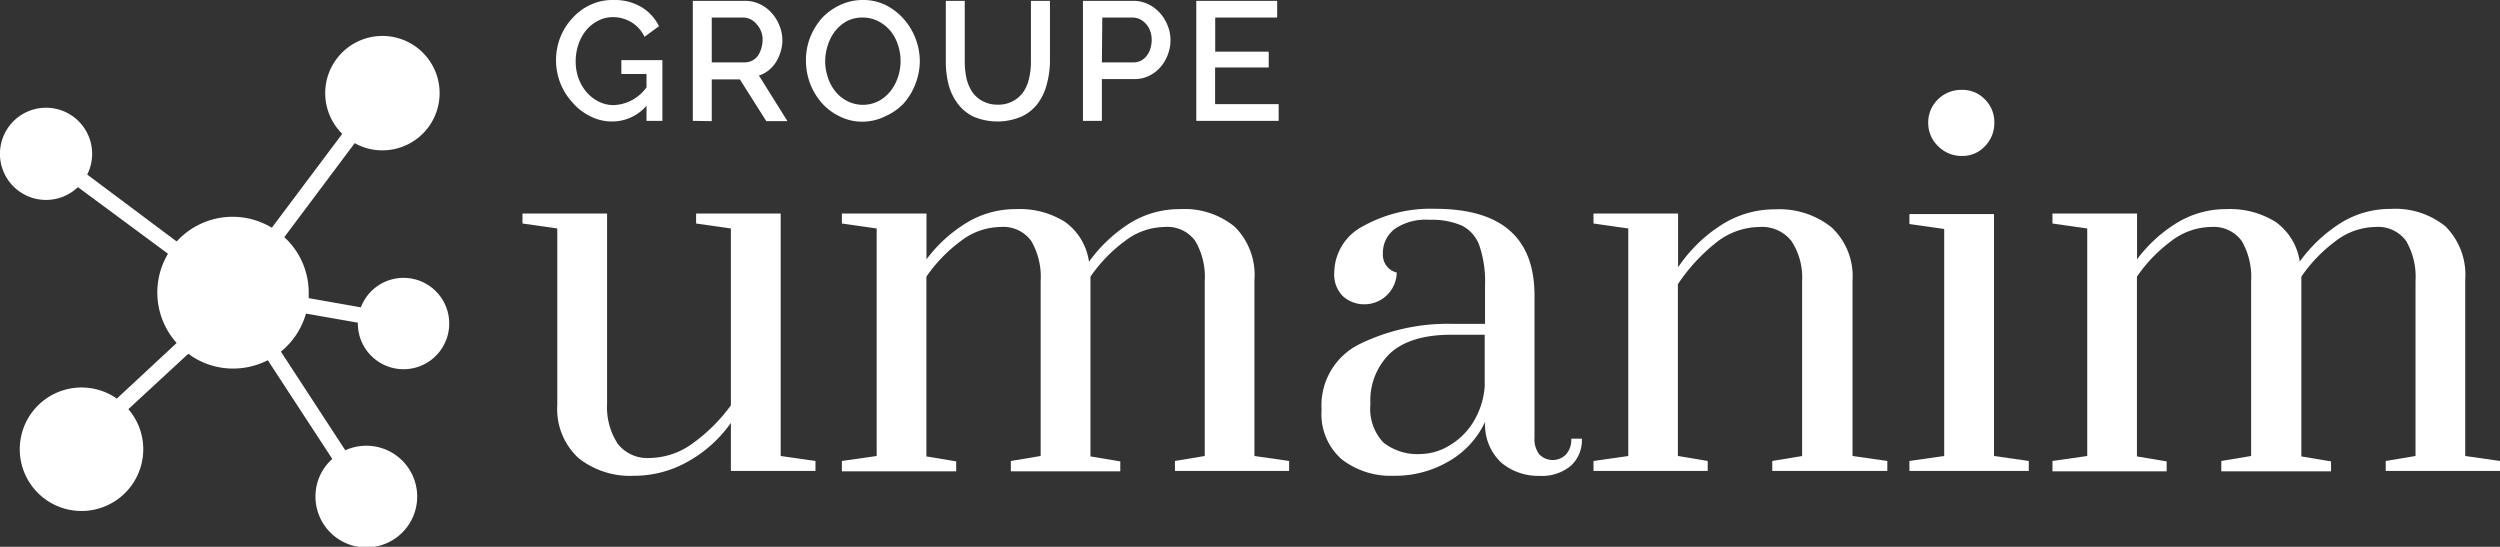
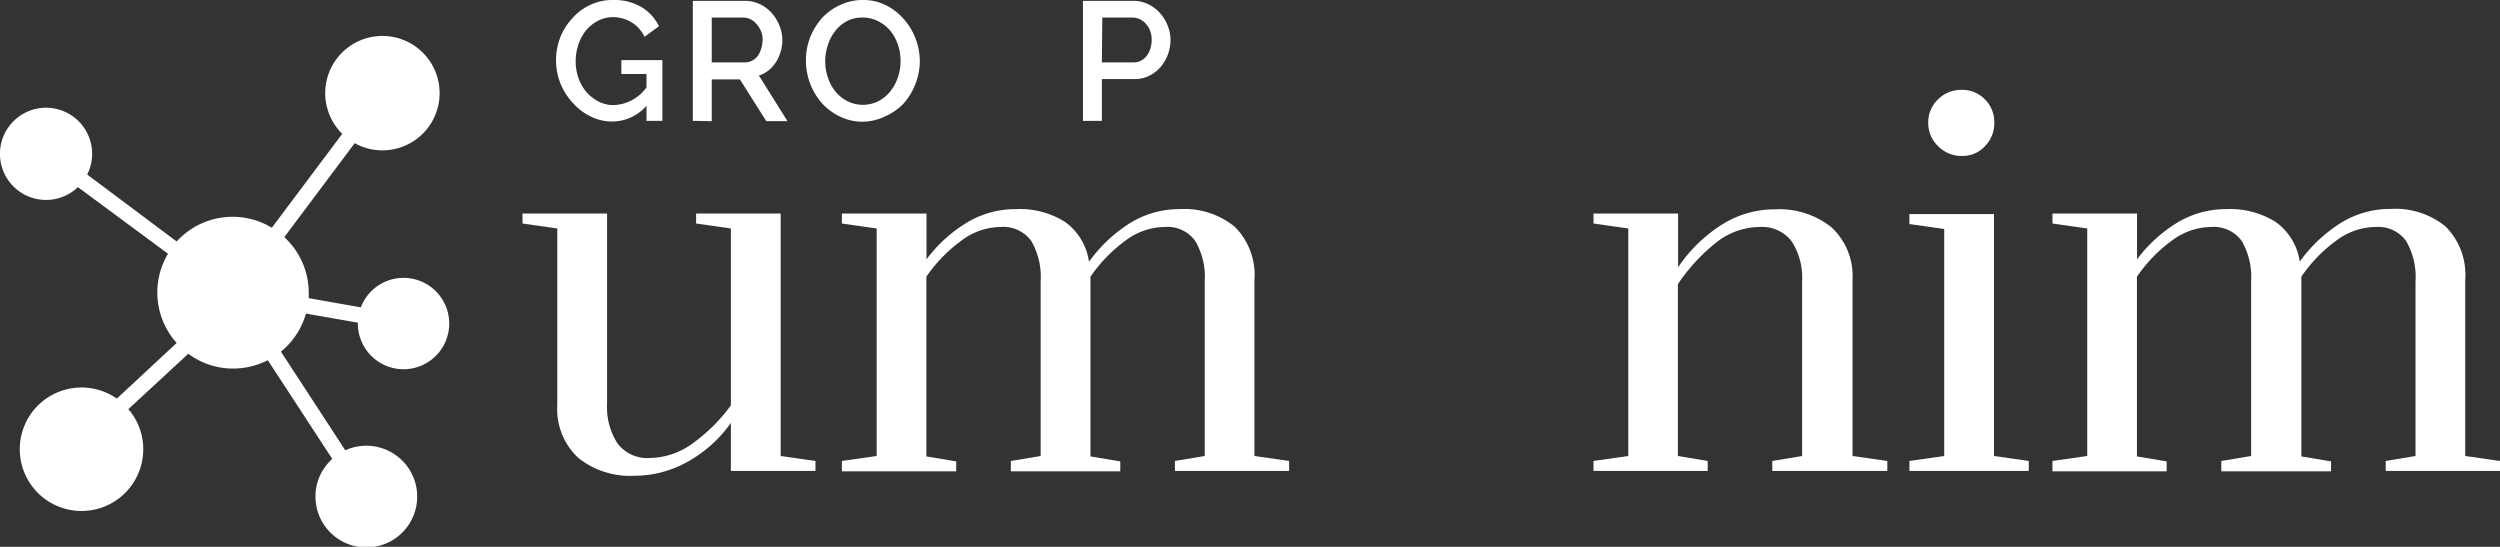
<svg xmlns="http://www.w3.org/2000/svg" viewBox="0 0 236.46 51.72">
  <rect x="0" y="0" width="236.46" height="51.72" fill="#333333" stroke="none" />
  <defs>
    <style>.cls-1{fill:#fff;}</style>
  </defs>
  <g id="Calque_2" data-name="Calque 2">
    <g id="Calque_1-2" data-name="Calque 1">
      <path class="cls-1" d="M28.94,29.66l4.91.86a4.32,4.32,0,1,0,.28-1.45L29.2,28.2c0-.17,0-.34,0-.51a7.13,7.13,0,0,0-2.31-5.26l6.66-8.89a5.3,5.3,0,0,0,2.62.68,5.41,5.41,0,1,0-3.8-1.56l-6.66,8.88a7.16,7.16,0,0,0-9,1.3L8.25,16.51a4.36,4.36,0,1,0-.88,1.19L15.89,24a7.15,7.15,0,0,0,.82,8.44L11.05,37.7a5.84,5.84,0,1,0,2.5,4.79,5.77,5.77,0,0,0-1.41-3.79l5.67-5.24a7.07,7.07,0,0,0,4.24,1.4,7.22,7.22,0,0,0,3.28-.79l6.1,9.34a4.72,4.72,0,0,0-1.59,3.53,4.81,4.81,0,1,0,2.82-4.35l-6.09-9.33A7.19,7.19,0,0,0,28.94,29.66Z" />
      <path class="cls-1" d="M54.71,43.32a6.31,6.31,0,0,1-2-5V21.61l-3.29-.47V20.2h8v18a6.31,6.31,0,0,0,1,3.76,3.53,3.53,0,0,0,3,1.36,7.07,7.07,0,0,0,4.16-1.43,16.15,16.15,0,0,0,3.55-3.55V21.61l-3.29-.47V20.2h8V43.13l3.29.47v.94h-8V40a12.31,12.31,0,0,1-4.07,3.66A10.31,10.31,0,0,1,60,45,7.85,7.85,0,0,1,54.71,43.32Z" />
      <path class="cls-1" d="M79.63,43.6l3.29-.47V21.61l-3.29-.47V20.2h8v4.33a13.48,13.48,0,0,1,3.83-3.48,8.86,8.86,0,0,1,4.63-1.27A8,8,0,0,1,100.75,21,5.57,5.57,0,0,1,103,24.76a13.92,13.92,0,0,1,3.85-3.64,8.88,8.88,0,0,1,4.75-1.34,7.51,7.51,0,0,1,5.19,1.67,6.45,6.45,0,0,1,1.86,5.05V43.13l3.28.47v.94h-10.8V43.6l2.82-.47V26.59a6.69,6.69,0,0,0-.9-3.8,3.24,3.24,0,0,0-2.91-1.32,6.25,6.25,0,0,0-3.73,1.32,14.07,14.07,0,0,0-3.27,3.38v17l2.82.47v.94H95.61V43.6l2.82-.47V26.59a6.77,6.77,0,0,0-.89-3.8,3.27,3.27,0,0,0-2.92-1.32,6.25,6.25,0,0,0-3.73,1.32,14.07,14.07,0,0,0-3.27,3.38v17l2.82.47v.94H79.63Z" />
-       <path class="cls-1" d="M126.9,43.44A5.68,5.68,0,0,1,125,38.76a6.46,6.46,0,0,1,3.71-6.27,19,19,0,0,1,8.6-1.86h3.15V27a10.54,10.54,0,0,0-.54-3.79,3.39,3.39,0,0,0-1.67-1.88,7.15,7.15,0,0,0-3.05-.54,5.17,5.17,0,0,0-3.29.87A2.84,2.84,0,0,0,130.8,24a1.72,1.72,0,0,0,1.31,1.78,3.06,3.06,0,0,1-3,3A3,3,0,0,1,127,28a2.9,2.9,0,0,1-.8-2.24,5,5,0,0,1,2.73-4.37,13.06,13.06,0,0,1,6.81-1.64q9.39,0,9.4,8.18V41.39a2.37,2.37,0,0,0,.44,1.57,1.76,1.76,0,0,0,2.56,0,2.12,2.12,0,0,0,.48-1.47h1a3.27,3.27,0,0,1-1.06,2.58,4.28,4.28,0,0,1-2.93.94A5.45,5.45,0,0,1,142,43.76a4.89,4.89,0,0,1-1.53-3.87A8.38,8.38,0,0,1,137,43.65,10,10,0,0,1,131.83,45,7.58,7.58,0,0,1,126.9,43.44ZM137,42.19A6.57,6.57,0,0,0,139.3,40a7.5,7.5,0,0,0,1.13-3.46V31.66h-3.15c-2.57,0-4.48.58-5.76,1.72a6.19,6.19,0,0,0-1.9,4.82,4.67,4.67,0,0,0,1.23,3.66,5.21,5.21,0,0,0,3.56,1.08A5.31,5.31,0,0,0,137,42.19Z" />
      <path class="cls-1" d="M150.72,43.6l3.29-.47V21.61l-3.29-.47V20.2h8v5.08a14.07,14.07,0,0,1,4.09-4,9.34,9.34,0,0,1,5.08-1.48,7.91,7.91,0,0,1,5.33,1.69,6.3,6.3,0,0,1,2,5V43.13l3.29.47v.94H167.63V43.6l2.82-.47V26.59a6.27,6.27,0,0,0-1-3.78,3.53,3.53,0,0,0-3.05-1.34A6.69,6.69,0,0,0,162.25,23a17.23,17.23,0,0,0-3.55,3.88V43.13l2.82.47v.94h-10.8Z" />
      <path class="cls-1" d="M180.6,44.54V43.6l3.29-.47V21.66l-3.29-.47v-.94h8V43.13l3.29.47v.94Zm2.72-30.71a3,3,0,0,1-.94-2.22,3,3,0,0,1,.92-2.21,3.12,3.12,0,0,1,2.28-.9,2.91,2.91,0,0,1,2.16.9,3,3,0,0,1,.89,2.21,3.08,3.08,0,0,1-.89,2.22,2.86,2.86,0,0,1-2.16.92A3.09,3.09,0,0,1,183.32,13.83Z" />
      <path class="cls-1" d="M194.13,43.6l3.29-.47V21.61l-3.29-.47V20.2h8v4.33a13.44,13.44,0,0,1,3.82-3.48,8.89,8.89,0,0,1,4.63-1.27A8.1,8.1,0,0,1,215.25,21a5.59,5.59,0,0,1,2.27,3.74,14,14,0,0,1,3.86-3.64,8.85,8.85,0,0,1,4.74-1.34,7.52,7.52,0,0,1,5.2,1.67,6.48,6.48,0,0,1,1.85,5.05V43.13l3.29.47v.94H225.65V43.6l2.82-.47V26.59a6.77,6.77,0,0,0-.89-3.8,3.27,3.27,0,0,0-2.91-1.32,6.27,6.27,0,0,0-3.74,1.32,14,14,0,0,0-3.26,3.38v17l2.81.47v.94H210.1V43.6l2.82-.47V26.59a6.77,6.77,0,0,0-.89-3.8,3.27,3.27,0,0,0-2.92-1.32,6.27,6.27,0,0,0-3.73,1.32,14,14,0,0,0-3.26,3.38v17l2.81.47v.94h-10.8Z" />
      <path class="cls-1" d="M61.15,10a4.29,4.29,0,0,1-3.24,1.49A4.45,4.45,0,0,1,55.84,11a5.32,5.32,0,0,1-1.68-1.29A6,6,0,0,1,53,7.87a6,6,0,0,1,0-4.35A5.73,5.73,0,0,1,54.16,1.7,5,5,0,0,1,55.84.46,4.88,4.88,0,0,1,58,0a5,5,0,0,1,2.69.68,4.38,4.38,0,0,1,1.64,1.8l-1.37,1a3.23,3.23,0,0,0-1.26-1.39,3.4,3.4,0,0,0-1.75-.47A3,3,0,0,0,56.5,2a3.57,3.57,0,0,0-1.1.91,4.38,4.38,0,0,0-.7,1.32,5.11,5.11,0,0,0-.25,1.57,4.73,4.73,0,0,0,.27,1.61,4.33,4.33,0,0,0,.76,1.31,3.83,3.83,0,0,0,1.15.89,3.09,3.09,0,0,0,1.42.33,4,4,0,0,0,3.1-1.68V7H58.77V5.69h3.88v5.74h-1.5Z" />
      <path class="cls-1" d="M65.53,11.43V.08h4.94A3.25,3.25,0,0,1,71.89.4,3.54,3.54,0,0,1,73,1.24a3.86,3.86,0,0,1,.72,1.18A3.57,3.57,0,0,1,74,3.77a3.73,3.73,0,0,1-.16,1.11,4.09,4.09,0,0,1-.45,1,3.26,3.26,0,0,1-.7.78,2.75,2.75,0,0,1-.91.48l2.7,4.32h-2l-2.5-3.95H67.32v3.95ZM67.32,5.9h3.14a1.47,1.47,0,0,0,.69-.17,1.58,1.58,0,0,0,.54-.46A2.57,2.57,0,0,0,72,4.59a2.76,2.76,0,0,0,.13-.82A2,2,0,0,0,72,3a2.13,2.13,0,0,0-.4-.67A1.81,1.81,0,0,0,71,1.83a1.52,1.52,0,0,0-.68-.17h-3Z" />
      <path class="cls-1" d="M81.58,11.51A4.75,4.75,0,0,1,79.4,11a5.4,5.4,0,0,1-1.7-1.29,6.09,6.09,0,0,1-1.47-4,5.94,5.94,0,0,1,.4-2.18,6.29,6.29,0,0,1,1.13-1.84A5.53,5.53,0,0,1,79.47.47,5,5,0,0,1,81.63,0a4.76,4.76,0,0,1,2.18.5A5.63,5.63,0,0,1,85.5,1.82,6.09,6.09,0,0,1,87,5.77,6,6,0,0,1,86.56,8a5.92,5.92,0,0,1-1.13,1.83A5.46,5.46,0,0,1,83.73,11,4.94,4.94,0,0,1,81.58,11.51ZM78.05,5.76a4.79,4.79,0,0,0,.25,1.55A4,4,0,0,0,79,8.63a3.44,3.44,0,0,0,1.12.92,3.26,3.26,0,0,0,3,0,3.55,3.55,0,0,0,1.12-.95,4.34,4.34,0,0,0,.7-1.33,4.8,4.8,0,0,0,.24-1.5,4.73,4.73,0,0,0-.26-1.56,4.05,4.05,0,0,0-.72-1.31A3.57,3.57,0,0,0,83.05,2a3.16,3.16,0,0,0-1.45-.34A3.11,3.11,0,0,0,80.1,2,3.63,3.63,0,0,0,79,2.93a4.2,4.2,0,0,0-.69,1.31A4.93,4.93,0,0,0,78.05,5.76Z" />
-       <path class="cls-1" d="M94.35,9.9a2.91,2.91,0,0,0,1.49-.35,2.89,2.89,0,0,0,1-.92,3.84,3.84,0,0,0,.51-1.3,6.67,6.67,0,0,0,.16-1.49V.08h1.8V5.84A8.59,8.59,0,0,1,99,8a5.14,5.14,0,0,1-.86,1.81,4.09,4.09,0,0,1-1.53,1.22,5.83,5.83,0,0,1-4.54,0,4.15,4.15,0,0,1-1.51-1.26A5.31,5.31,0,0,1,89.72,8a8.73,8.73,0,0,1-.26-2.12V.08h1.79V5.84a7.51,7.51,0,0,0,.15,1.51,4.11,4.11,0,0,0,.52,1.29,2.7,2.7,0,0,0,1,.91A2.91,2.91,0,0,0,94.35,9.9Z" />
      <path class="cls-1" d="M102.43,11.43V.08h4.76a3.25,3.25,0,0,1,1.42.32,3.54,3.54,0,0,1,1.11.84,3.86,3.86,0,0,1,.72,1.18,3.57,3.57,0,0,1,.27,1.35,3.88,3.88,0,0,1-.25,1.39,4,4,0,0,1-.69,1.18,3.54,3.54,0,0,1-1.08.83,3.09,3.09,0,0,1-1.4.31h-3.07v3.95Zm1.79-5.53h3a1.46,1.46,0,0,0,.69-.16,1.67,1.67,0,0,0,.54-.45,2.24,2.24,0,0,0,.35-.67,2.81,2.81,0,0,0,.13-.85,2.35,2.35,0,0,0-.15-.86,1.83,1.83,0,0,0-.4-.66,1.9,1.9,0,0,0-.58-.44,1.64,1.64,0,0,0-.68-.15h-2.86Z" />
-       <path class="cls-1" d="M120.94,9.85v1.58h-7.79V.08h7.65V1.66h-5.86V4.89H120V6.38h-5.07V9.85Z" />
    </g>
  </g>
</svg>